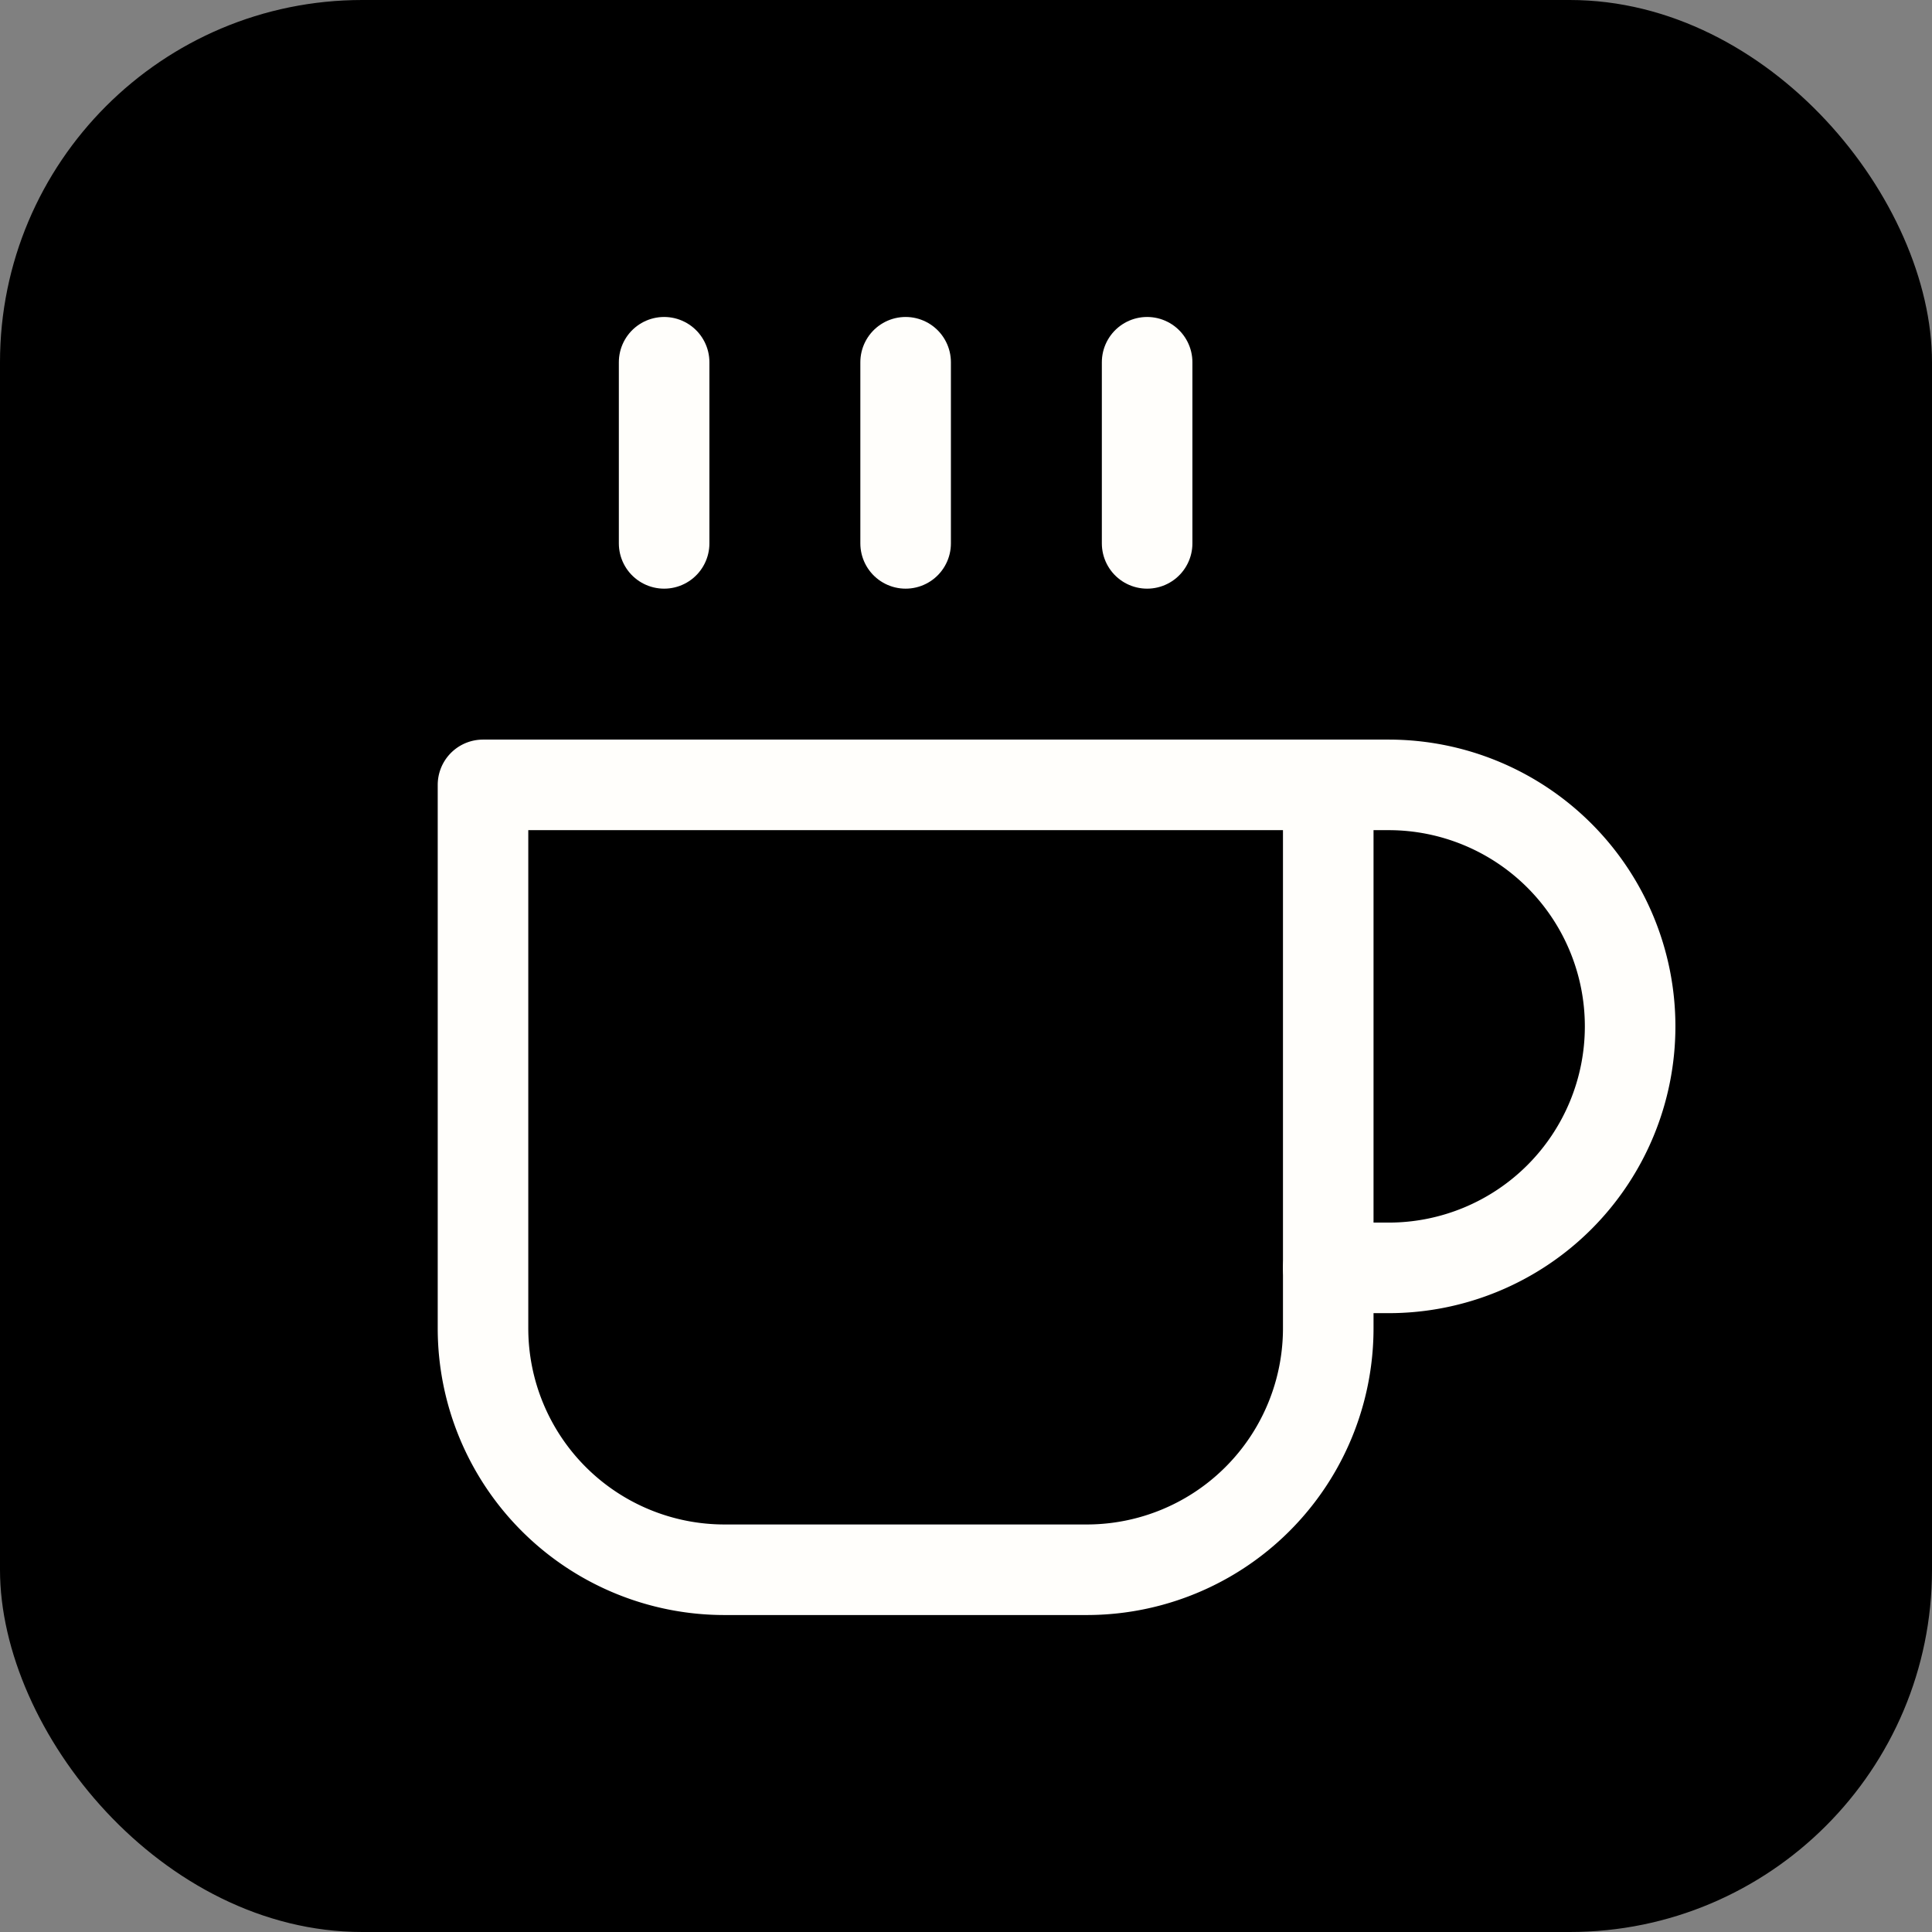
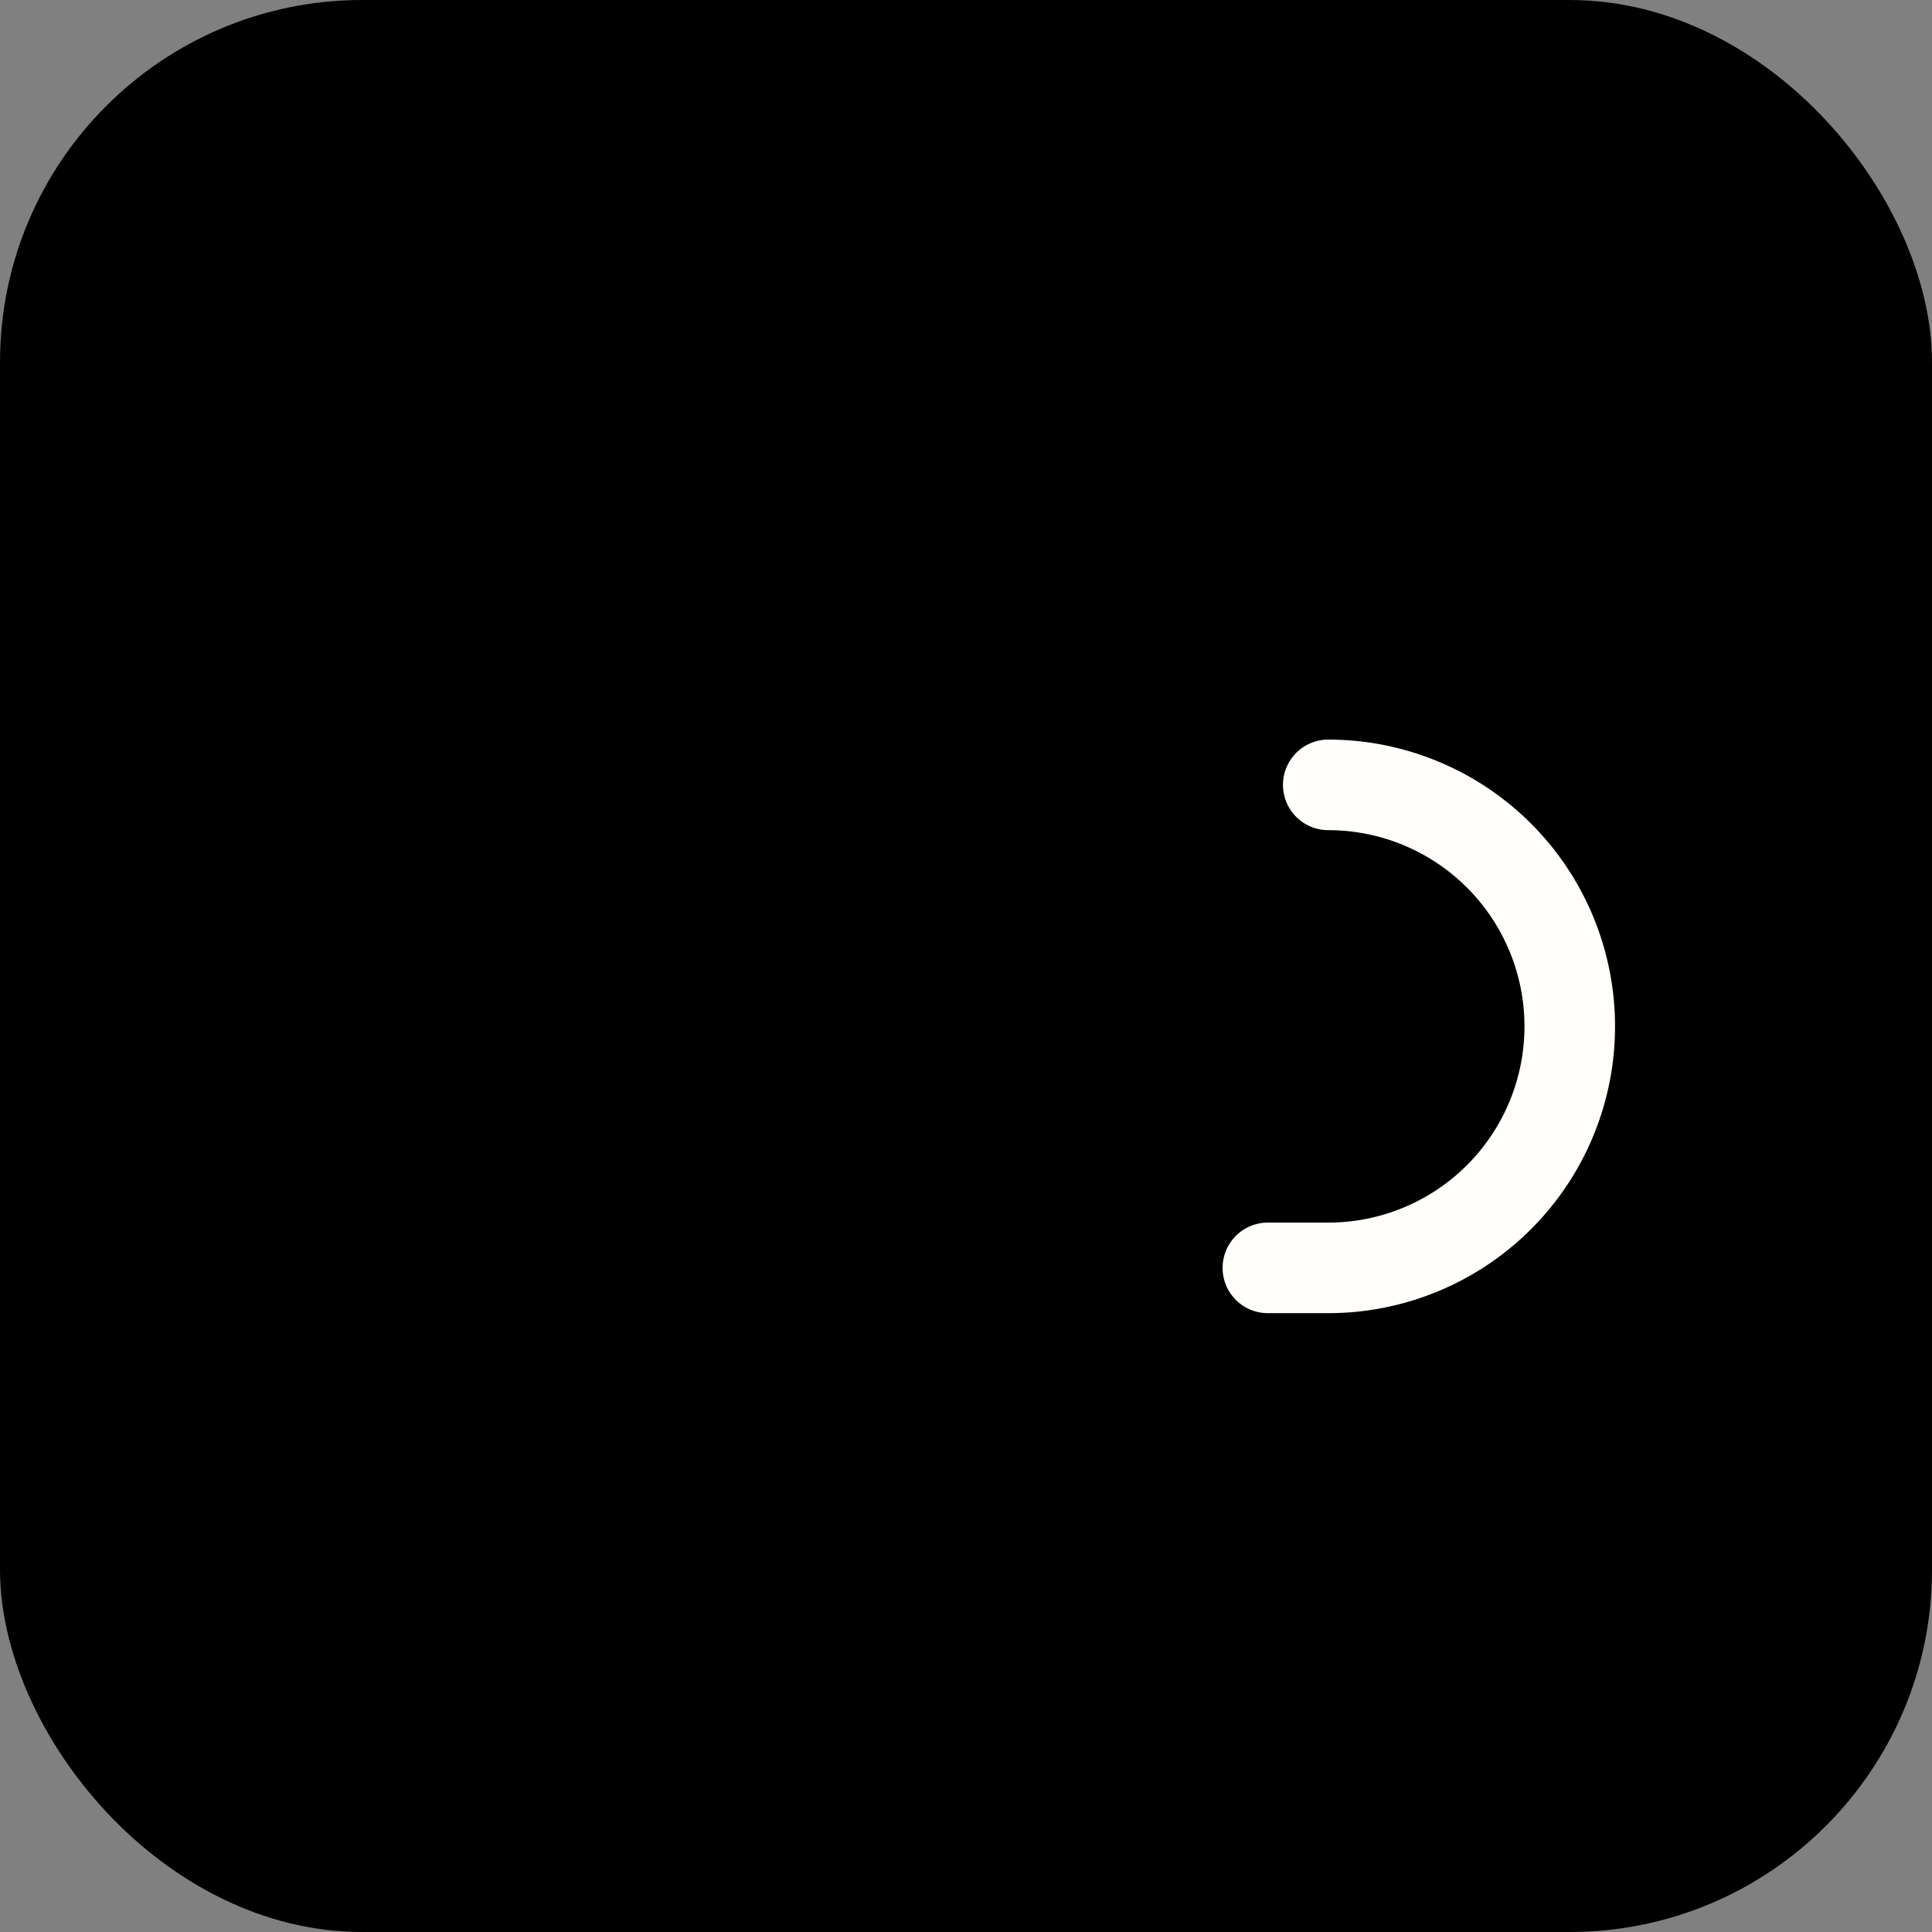
<svg xmlns="http://www.w3.org/2000/svg" viewBox="0 0 32 32" width="32" height="32">
  <rect x="0" y="0" width="32" height="32" fill="#808080" stroke="none" />
  <rect width="32" height="32" rx="6" fill="#000000" />
  <g transform="translate(5, 5)" fill="none" stroke="#FFFEFB" stroke-width="1.5" stroke-linecap="round" stroke-linejoin="round">
-     <path d="M17 8h1a4 4 0 1 1 0 8h-1" />
-     <path d="M3 8h14v9a4 4 0 0 1-4 4H7a4 4 0 0 1-4-4V8z" />
-     <line x1="6" y1="1" x2="6" y2="4" />
-     <line x1="10" y1="1" x2="10" y2="4" />
-     <line x1="14" y1="1" x2="14" y2="4" />
+     <path d="M17 8a4 4 0 1 1 0 8h-1" />
  </g>
</svg>